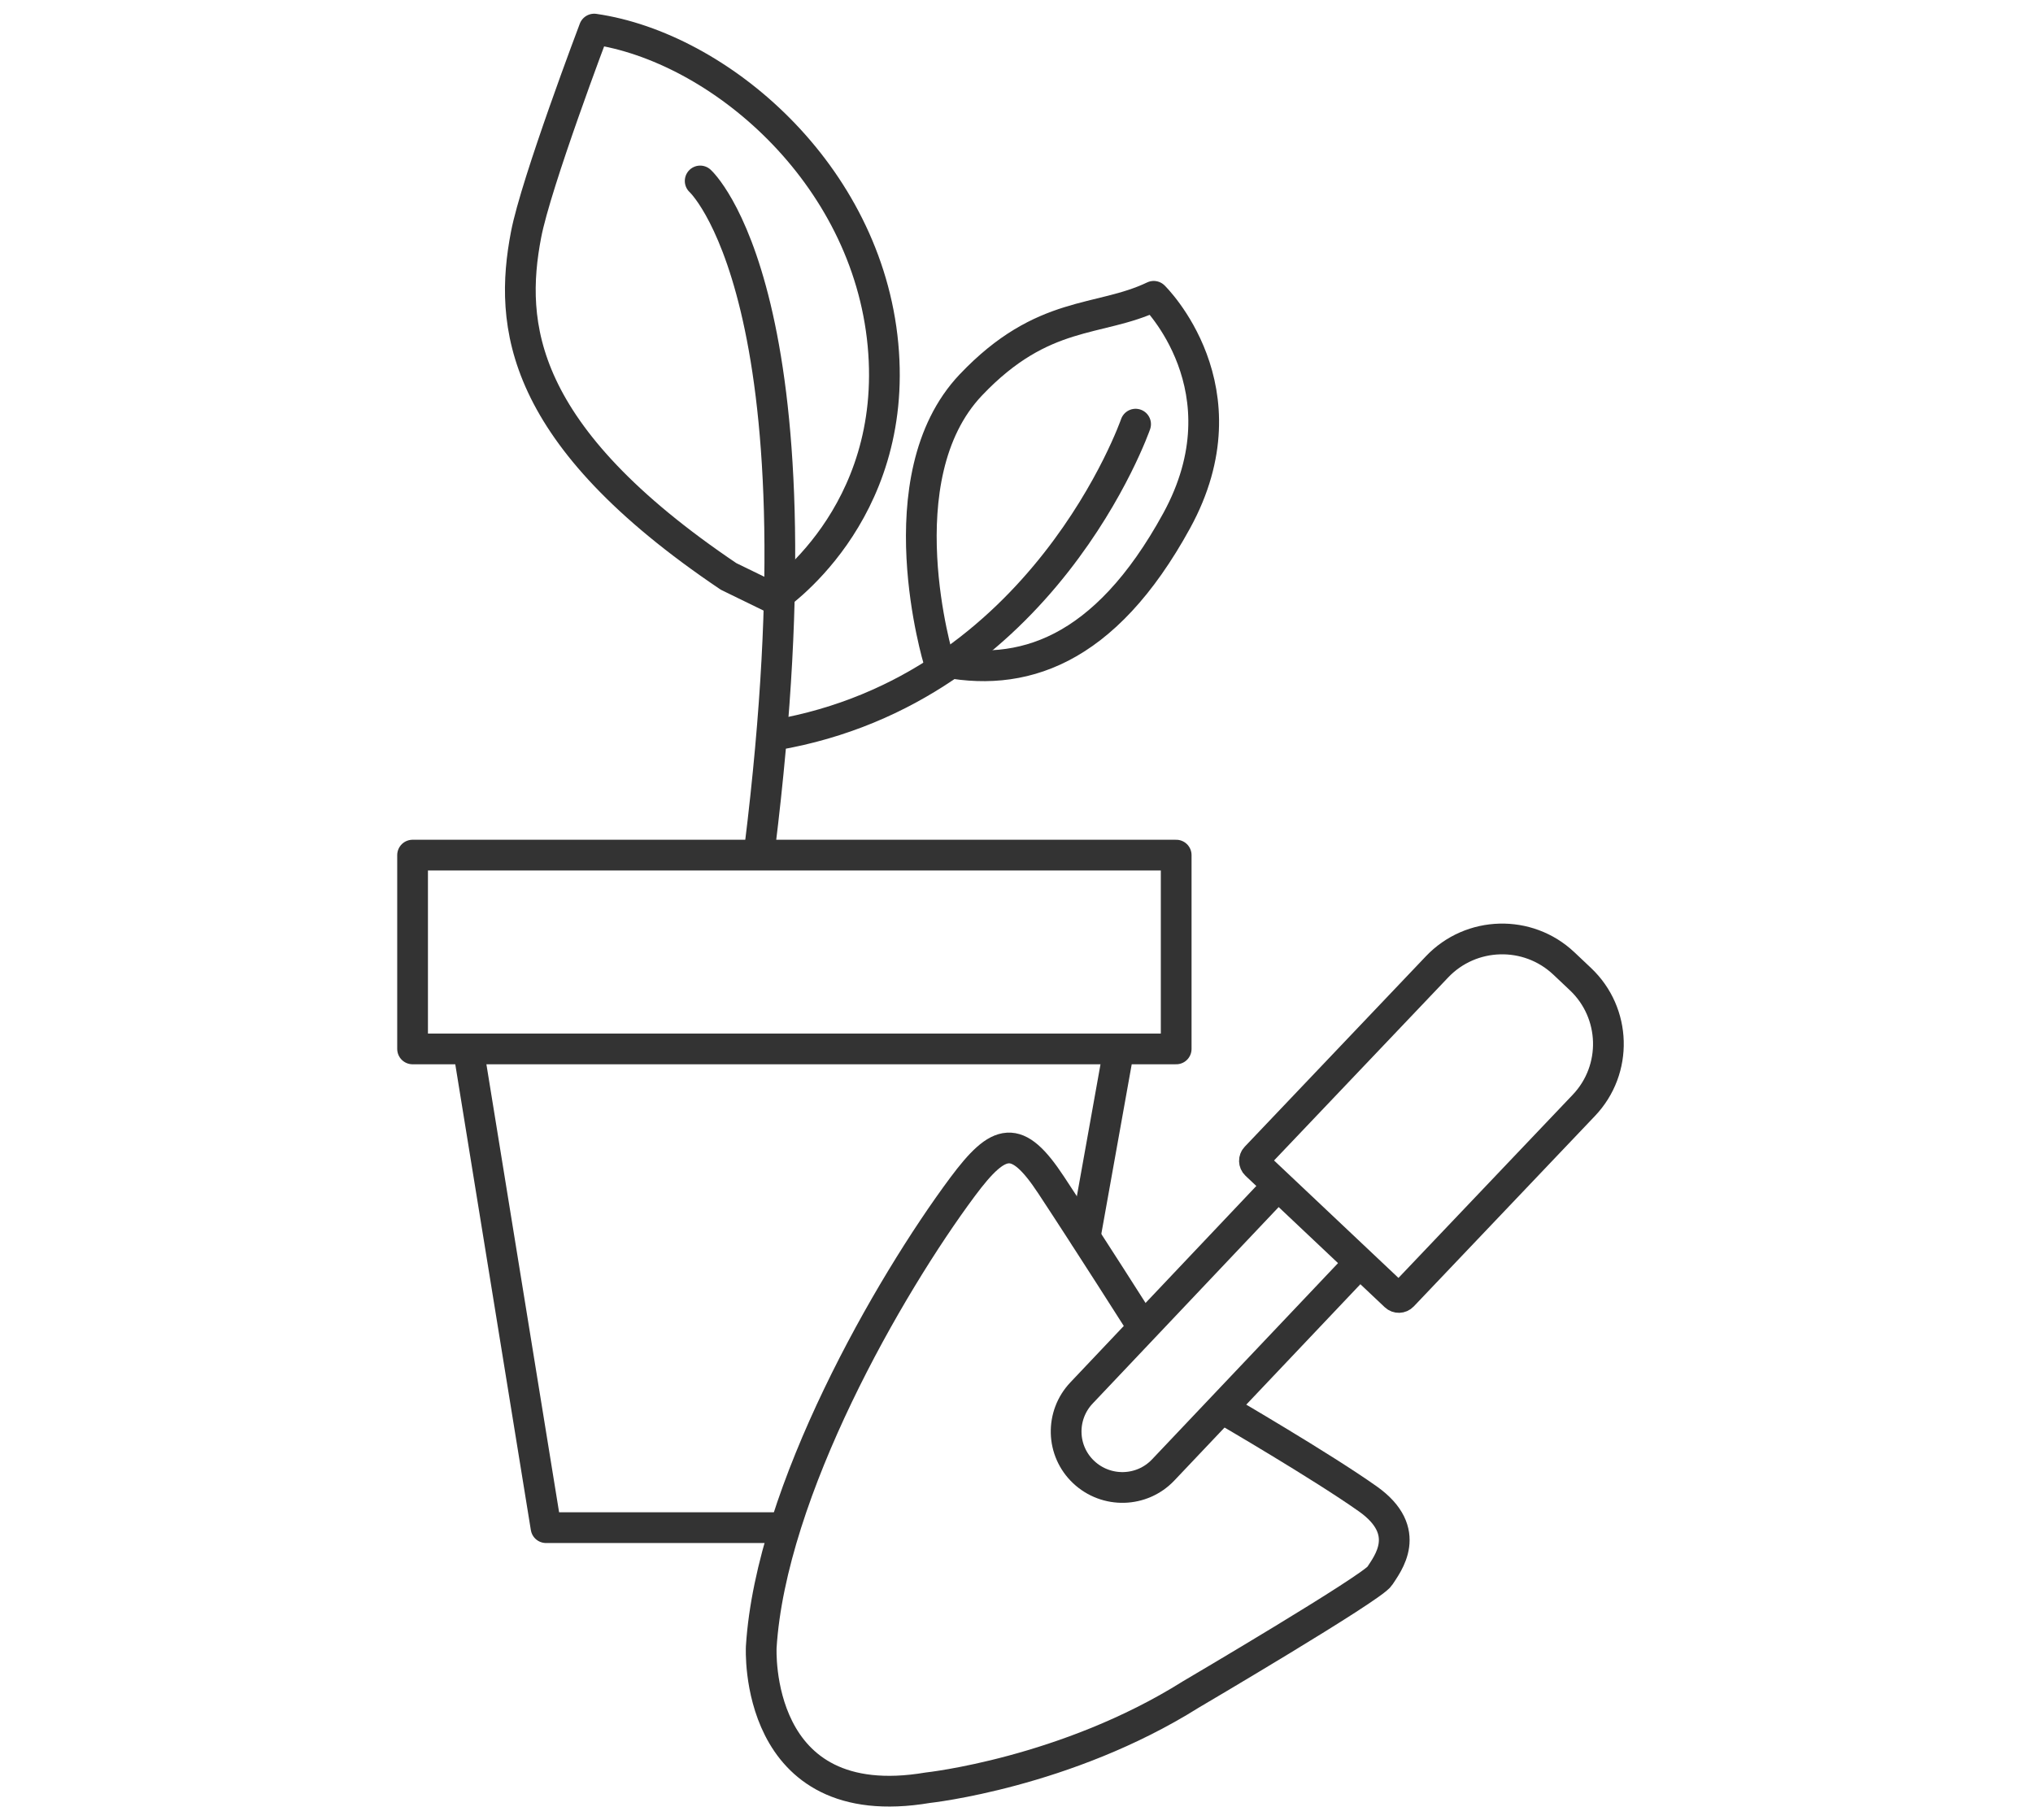
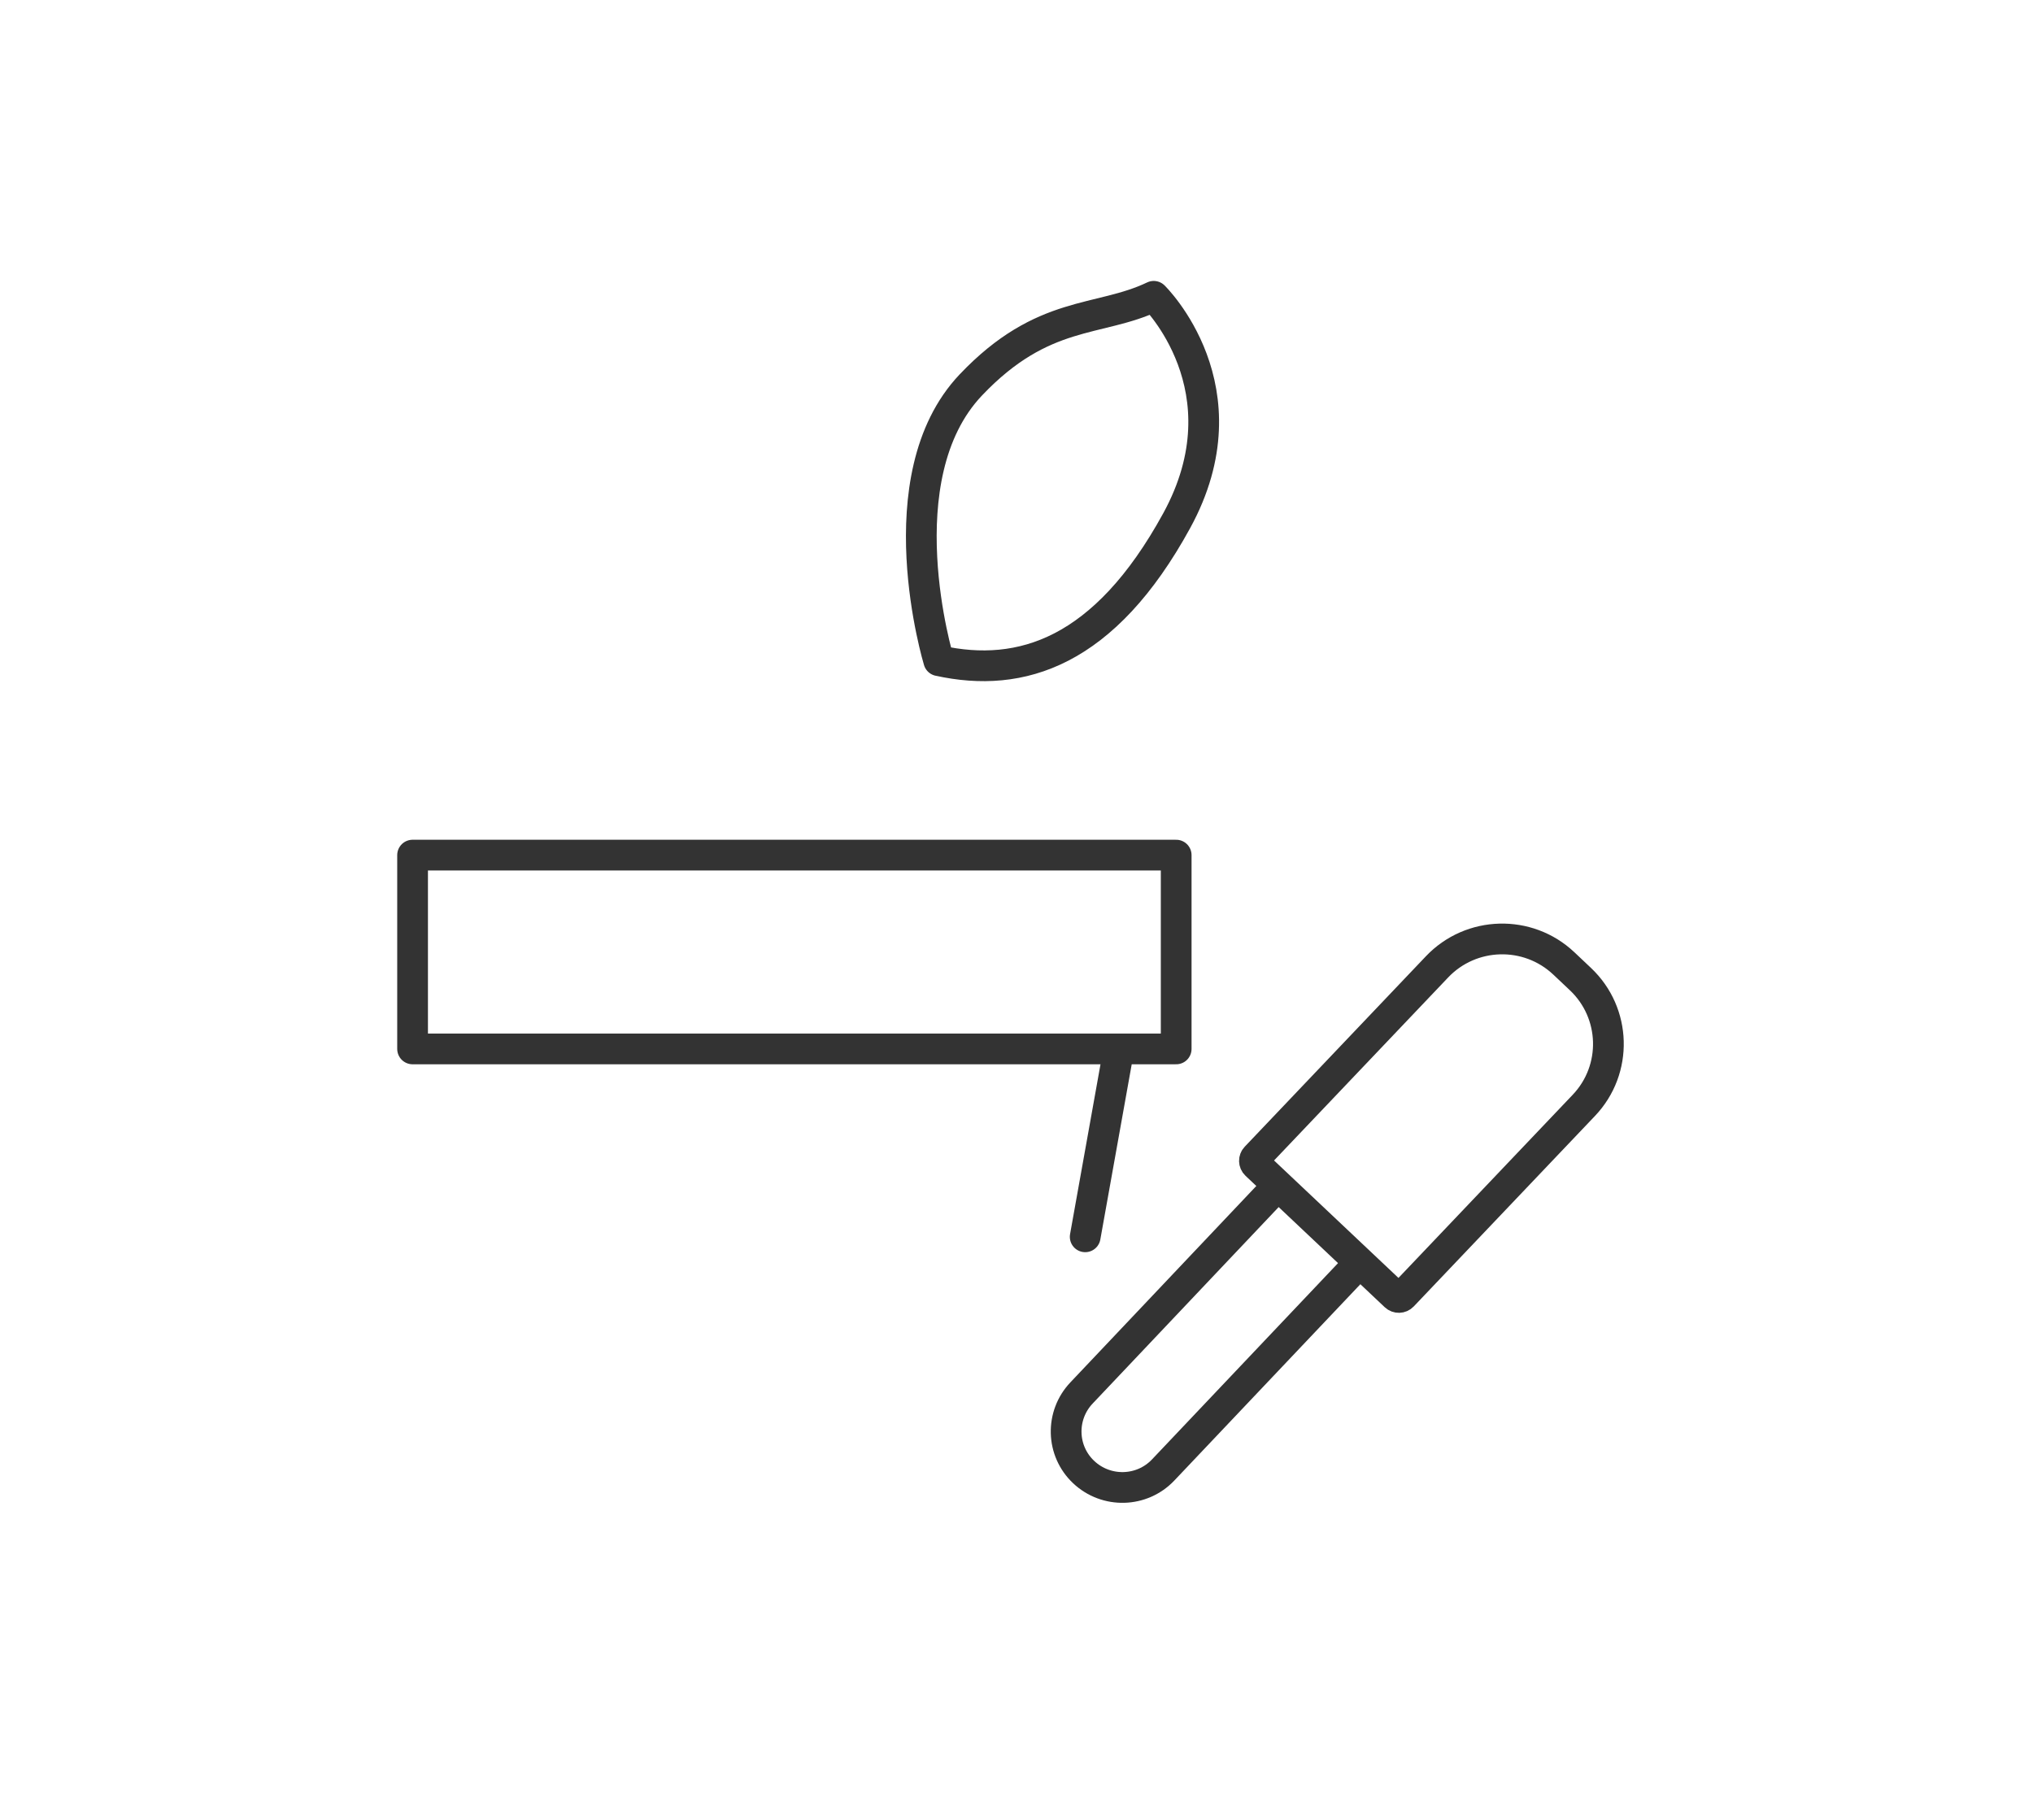
<svg xmlns="http://www.w3.org/2000/svg" fill="none" height="77" viewBox="0 0 86 77" width="86">
  <clipPath id="a">
    <path d="m16.393 0h53.216v77h-53.216z" />
  </clipPath>
  <g clip-path="url(#a)" stroke="#333" stroke-linecap="round" stroke-linejoin="round" stroke-width="1.3">
-     <path d="m25.135 1.231s-2.464 6.499-2.883 8.705c-.721 3.774-.34 8.449 8.569 14.448l1.905.928s5.305-3.465 4.626-10.731c-.679-7.265-6.958-12.591-12.217-13.351z" />
    <path d="m39.711 27.948s-2.358-7.75 1.355-11.663c3.06-3.225 5.414-2.639 7.739-3.751 0 0 4.022 3.917.97 9.494-3.053 5.578-6.588 6.683-10.059 5.92z" />
-     <path d="m29.619 7.655s5.407 4.886 2.524 28.19" />
-     <path d="m48.038 17.942s-3.883 11.208-15.251 13.151" />
    <path d="m49.755 36.172h-32.302v8.198h32.302z" />
    <path d="m47.306 44.504-1.4 7.814" />
-     <path d="m33.172 64.621h-10.074l-3.264-20.116" />
    <path d="m66.147 40.747.709.67c1.517 1.432 1.585 3.826.144 5.34l-7.667 8.059c-.083.087-.222.091-.309.008l-5.891-5.561c-.088-.083-.091-.221-.008-.308l7.667-8.059c1.438-1.511 3.841-1.578 5.361-.143z" />
    <path d="m57.422 53.51-8.218 8.671c-.902.951-2.407.989-3.362.09s-.992-2.398-.091-3.349l8.21-8.671" />
-     <path d="m48.302 56.077s-2.298-3.616-3.837-5.95c-1.445-2.191-2.192-2.011-3.751.083-3.105 4.176-8.101 12.862-8.512 19.462 0 0-.377 7.205 7.045 5.95 0 0 5.848-.628 11.131-3.947 0 0 7.671-4.51 7.988-5.01.317-.5 1.445-1.879-.502-3.259-1.947-1.379-6.037-3.759-6.037-3.759" />
  </g>
</svg>